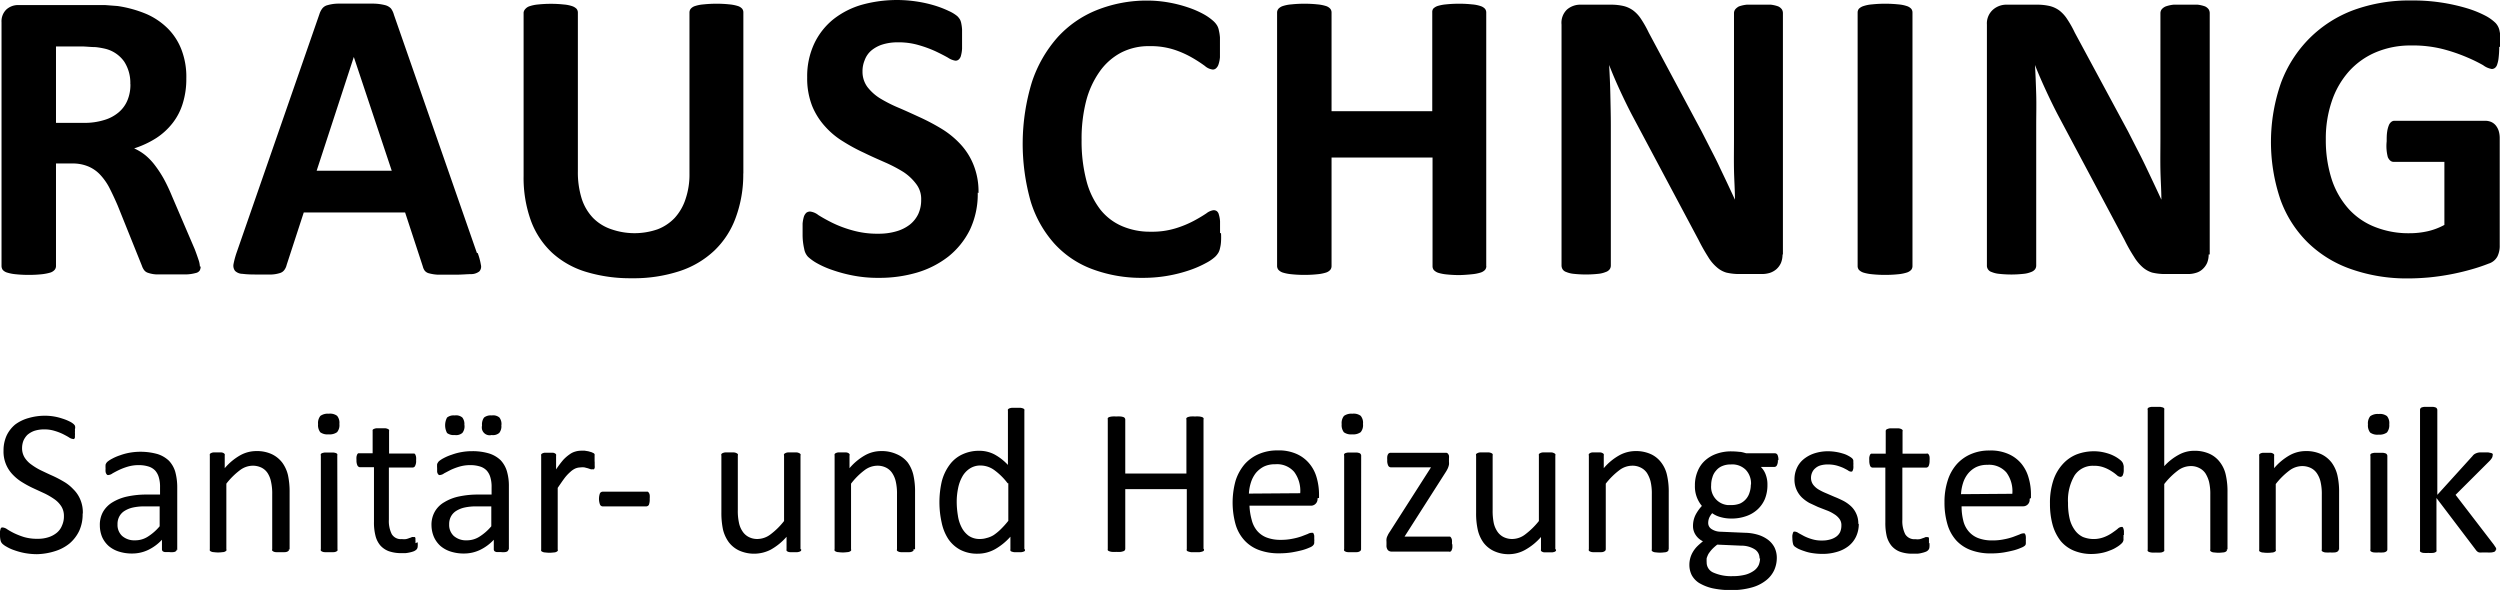
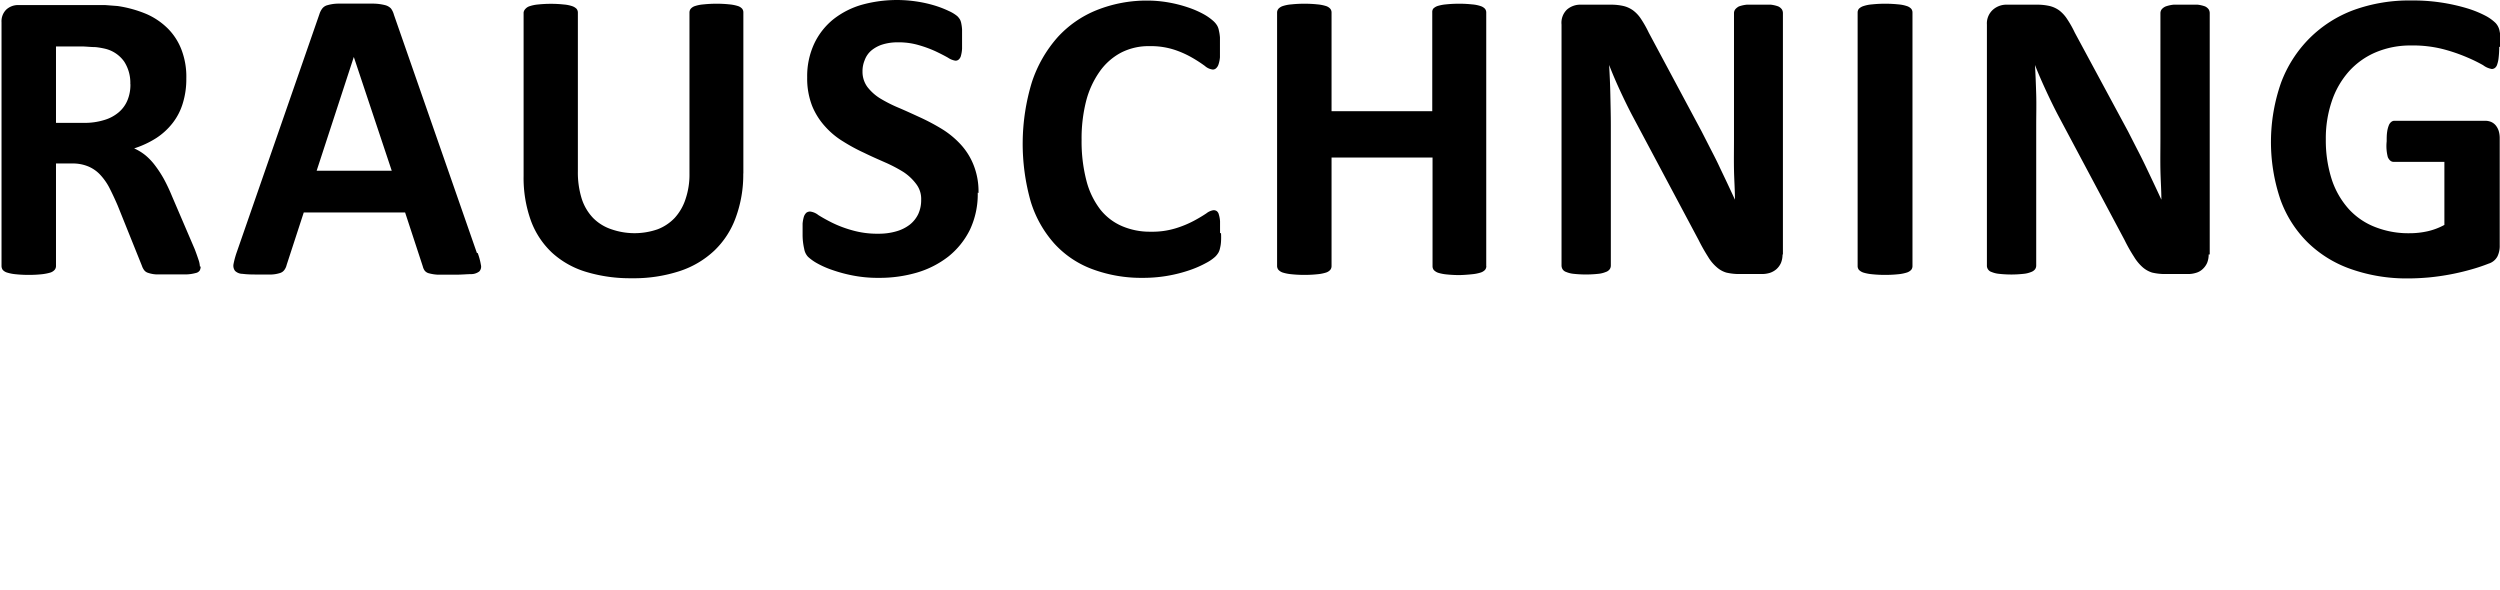
<svg xmlns="http://www.w3.org/2000/svg" viewBox="0 0 261.65 61.74">
  <g id="Ebene_2" data-name="Ebene 2">
    <g id="a728b847-1d2b-42e0-bf8b-cc42f2fa1d05">
      <path d="M21,27.9a.9.9,0,0,1-.09.4.64.64,0,0,1-.41.27,4.24,4.24,0,0,1-1,.15H16.37a3.18,3.18,0,0,1-.86-.16.81.81,0,0,1-.44-.31,1.65,1.65,0,0,1-.22-.44l-2.53-6.29c-.31-.72-.61-1.35-.89-1.9a6.21,6.21,0,0,0-1-1.39,3.61,3.61,0,0,0-1.24-.83,4.21,4.21,0,0,0-1.61-.29H5.86V27.85a.62.62,0,0,1-.14.39,1,1,0,0,1-.46.29,5,5,0,0,1-.87.17A12.75,12.75,0,0,1,3,28.77a12.75,12.75,0,0,1-1.38-.07,4.32,4.32,0,0,1-.87-.17,1,1,0,0,1-.46-.28.73.73,0,0,1-.13-.4V2.33A1.72,1.72,0,0,1,.66,1,1.81,1.81,0,0,1,1.86.53H11l1.31.1a12.49,12.49,0,0,1,3,.83A7.33,7.33,0,0,1,17.58,3,6.34,6.34,0,0,1,19,5.22a7.89,7.89,0,0,1,.5,3,8.52,8.52,0,0,1-.36,2.56,6.3,6.3,0,0,1-1.06,2.08,7,7,0,0,1-1.71,1.58,9.91,9.91,0,0,1-2.33,1.09,5.35,5.35,0,0,1,1.19.73,6.28,6.28,0,0,1,1,1.06,11.75,11.75,0,0,1,.92,1.41,18.4,18.4,0,0,1,.85,1.8l2.38,5.55c.21.55.36,1,.43,1.21a2.44,2.44,0,0,1,.11.6ZM13.64,8.79A4.11,4.11,0,0,0,13,6.45,3.41,3.41,0,0,0,11,5.1a8.35,8.35,0,0,0-1-.17c-.51,0-1-.07-1.53-.07H5.86v8H8.79a6.92,6.92,0,0,0,2.12-.3,4.13,4.13,0,0,0,1.53-.82,3.3,3.3,0,0,0,.91-1.27,4.23,4.23,0,0,0,.3-1.65ZM50,26.49a6.57,6.57,0,0,1,.33,1.23.73.73,0,0,1-.17.69,1.42,1.42,0,0,1-.85.28c-.4,0-1,.06-1.67.06H45.86a4.27,4.27,0,0,1-.94-.14.84.84,0,0,1-.46-.27,1.28,1.28,0,0,1-.21-.46L42.4,22.24H31.79L30,27.73a1.38,1.38,0,0,1-.23.51.87.87,0,0,1-.45.33,3.4,3.4,0,0,1-.89.16H26.94c-.52,0-1,0-1.56-.07a1.13,1.13,0,0,1-.78-.31.9.9,0,0,1-.16-.71,8.81,8.81,0,0,1,.33-1.22L33.43,1.48a1.94,1.94,0,0,1,.3-.59,1,1,0,0,1,.55-.35A4.25,4.25,0,0,1,35.34.38h3.78a5.33,5.33,0,0,1,1.19.16,1.29,1.29,0,0,1,.61.35,2,2,0,0,1,.31.66l8.68,24.92ZM37.06,5.87h0l-3.92,12H41l-4-12ZM77.79,18.16A13,13,0,0,1,77,22.78a9,9,0,0,1-2.24,3.45,9.65,9.65,0,0,1-3.65,2.15,15.39,15.39,0,0,1-5,.74,15.9,15.9,0,0,1-4.75-.66,9.22,9.22,0,0,1-3.57-2,8.71,8.71,0,0,1-2.22-3.35,13.21,13.21,0,0,1-.77-4.7V1.31A.68.68,0,0,1,55,.92a1,1,0,0,1,.46-.28A3.8,3.8,0,0,1,56.3.47,12.94,12.94,0,0,1,57.69.4,12.21,12.21,0,0,1,59,.47a3.62,3.62,0,0,1,.87.17,1.18,1.18,0,0,1,.47.28.62.62,0,0,1,.14.39V17.92a9.21,9.21,0,0,0,.41,2.9,5.23,5.23,0,0,0,1.19,2A4.84,4.84,0,0,0,64,24a7.37,7.37,0,0,0,4.82,0,4.87,4.87,0,0,0,1.8-1.2,5.4,5.4,0,0,0,1.14-2,7.93,7.93,0,0,0,.4-2.65V1.3a.62.62,0,0,1,.14-.39,1,1,0,0,1,.45-.28,3.8,3.8,0,0,1,.88-.17A12.75,12.75,0,0,1,75,.39a12.26,12.26,0,0,1,1.36.07,4.22,4.22,0,0,1,.86.17,1,1,0,0,1,.45.28.61.61,0,0,1,.13.39V18.16Zm24.54,2a8.72,8.72,0,0,1-.82,3.89,8.3,8.3,0,0,1-2.24,2.79A9.91,9.91,0,0,1,96,28.52a13.9,13.9,0,0,1-4,.56,13.66,13.66,0,0,1-2.71-.24,15.19,15.19,0,0,1-2.2-.59,9.51,9.51,0,0,1-1.6-.71,5,5,0,0,1-.92-.66,1.58,1.58,0,0,1-.4-.82A6.54,6.54,0,0,1,84,24.53V23.4a3.72,3.72,0,0,1,.14-.74,1,1,0,0,1,.26-.4.67.67,0,0,1,.39-.12,1.71,1.71,0,0,1,.86.37c.37.23.84.5,1.42.79a11.87,11.87,0,0,0,2.08.79,9.45,9.45,0,0,0,2.8.37,6.47,6.47,0,0,0,1.86-.25,4.14,4.14,0,0,0,1.41-.7,3.14,3.14,0,0,0,.89-1.12,3.49,3.49,0,0,0,.3-1.49,2.55,2.55,0,0,0-.52-1.64A5.27,5.27,0,0,0,94.55,18a15.07,15.07,0,0,0-1.91-1c-.7-.31-1.44-.63-2.19-1a18.68,18.68,0,0,1-2.2-1.19,8.24,8.24,0,0,1-1.9-1.58A7.27,7.27,0,0,1,85,11.09a7.91,7.91,0,0,1-.52-3,8.07,8.07,0,0,1,.75-3.55,7.25,7.25,0,0,1,2-2.53,8.68,8.68,0,0,1,3-1.52A13.78,13.78,0,0,1,95.89.15a13.27,13.27,0,0,1,1.87.41,10.63,10.63,0,0,1,1.54.59,3.85,3.85,0,0,1,.89.54,1.76,1.76,0,0,1,.29.37,1.51,1.51,0,0,1,.13.41,4.2,4.2,0,0,1,.08.62v2a3.39,3.39,0,0,1-.11.71.78.78,0,0,1-.22.41.49.49,0,0,1-.38.14,1.94,1.94,0,0,1-.76-.31c-.35-.2-.78-.42-1.28-.66a12.39,12.39,0,0,0-1.76-.65,7.44,7.44,0,0,0-2.2-.3,5.31,5.31,0,0,0-1.63.23,3.45,3.45,0,0,0-1.16.63,2.4,2.4,0,0,0-.69,1,3,3,0,0,0-.23,1.19,2.69,2.69,0,0,0,.51,1.62,5,5,0,0,0,1.37,1.22,14.93,14.93,0,0,0,2,1c.72.31,1.46.65,2.22,1a22.25,22.25,0,0,1,2.21,1.18,9.3,9.3,0,0,1,1.94,1.59,6.94,6.94,0,0,1,1.37,2.17,7.42,7.42,0,0,1,.52,2.94Zm25.46,4.22a7.22,7.22,0,0,1,0,.93,3.52,3.52,0,0,1-.1.65,1.62,1.62,0,0,1-.17.48,2.12,2.12,0,0,1-.35.44,4.41,4.41,0,0,1-.92.63,10.87,10.87,0,0,1-1.67.74,15,15,0,0,1-5,.83,14.66,14.66,0,0,1-5.2-.89,10.12,10.12,0,0,1-4-2.66,11.77,11.77,0,0,1-2.5-4.42A22.13,22.13,0,0,1,108,8.59a13.43,13.43,0,0,1,2.67-4.67,11.14,11.14,0,0,1,4.11-2.86,14.08,14.08,0,0,1,5.29-1,13,13,0,0,1,2.25.2,13.63,13.63,0,0,1,2,.51A9.84,9.84,0,0,1,126,1.5a5.48,5.48,0,0,1,1,.71,2.09,2.09,0,0,1,.4.49,1.56,1.56,0,0,1,.17.5,4.48,4.48,0,0,1,.11.72V6a3.14,3.14,0,0,1-.15.74.93.93,0,0,1-.26.41.51.51,0,0,1-.34.13,1.51,1.51,0,0,1-.83-.38,14.28,14.28,0,0,0-1.29-.84,10,10,0,0,0-1.89-.85,7.94,7.94,0,0,0-2.61-.38,6.27,6.27,0,0,0-3,.69,6.38,6.38,0,0,0-2.24,2,9.4,9.4,0,0,0-1.4,3.07,15.87,15.87,0,0,0-.47,4.06,16.28,16.28,0,0,0,.51,4.28,8.36,8.36,0,0,0,1.45,3,5.83,5.83,0,0,0,2.28,1.74,7.36,7.36,0,0,0,3,.58,8.3,8.3,0,0,0,2.62-.36,10.74,10.74,0,0,0,1.89-.78c.45-.24.89-.5,1.31-.78A1.57,1.57,0,0,1,127,22a.58.58,0,0,1,.34.09.62.62,0,0,1,.22.35,3,3,0,0,1,.13.73v1.25Zm27.77,3.47a.63.63,0,0,1-.14.4,1.08,1.08,0,0,1-.47.28,4.19,4.19,0,0,1-.87.17q-.65.07-1.29.09a13.13,13.13,0,0,1-1.4-.07,4.32,4.32,0,0,1-.87-.17,1.18,1.18,0,0,1-.45-.28.63.63,0,0,1-.14-.4V16.49H139.36V27.85a.63.63,0,0,1-.14.4,1,1,0,0,1-.45.28,4.19,4.19,0,0,1-.87.17,12.75,12.75,0,0,1-1.38.07,12.57,12.57,0,0,1-1.37-.07,4.41,4.41,0,0,1-.88-.17,1.1,1.1,0,0,1-.46-.28.64.64,0,0,1-.15-.4V1.3a.63.63,0,0,1,.15-.39,1.1,1.1,0,0,1,.46-.28,3.8,3.8,0,0,1,.88-.17,12.57,12.57,0,0,1,1.37-.07,12.75,12.75,0,0,1,1.38.07,4.19,4.19,0,0,1,.87.17,1,1,0,0,1,.45.28.62.62,0,0,1,.14.39V11.64H149.9V1.3A.62.62,0,0,1,150,.91a1.18,1.18,0,0,1,.45-.28,4.32,4.32,0,0,1,.87-.17,13.13,13.13,0,0,1,1.4-.07,12.21,12.21,0,0,1,1.35.07,3.62,3.62,0,0,1,.87.17,1.08,1.08,0,0,1,.47.28.62.62,0,0,1,.14.39V27.85Zm31-1.22a2.32,2.32,0,0,1-.17.9,1.93,1.93,0,0,1-.48.65,2,2,0,0,1-.68.38,2.86,2.86,0,0,1-.82.12H182a5.87,5.87,0,0,1-1.32-.15,2.61,2.61,0,0,1-1-.56,4.33,4.33,0,0,1-.91-1.09,19.31,19.31,0,0,1-1-1.77l-7-13.14c-.41-.79-.82-1.63-1.24-2.54s-.79-1.78-1.12-2.63h0c.06,1,.11,2.08.13,3.12s.05,2.1.05,3.2V27.79a.67.67,0,0,1-.12.39.82.82,0,0,1-.42.29,2.68,2.68,0,0,1-.79.19,12.08,12.08,0,0,1-2.55,0,2.62,2.62,0,0,1-.78-.19.71.71,0,0,1-.39-.29.77.77,0,0,1-.11-.39V2.57A1.92,1.92,0,0,1,164,1a2.13,2.13,0,0,1,1.47-.51h3.06a5.86,5.86,0,0,1,1.39.14,2.85,2.85,0,0,1,1,.46,3.47,3.47,0,0,1,.84.91,11.71,11.71,0,0,1,.8,1.42l5.53,10.33.94,1.84c.31.6.62,1.2.9,1.8s.57,1.19.84,1.77.55,1.17.81,1.74h0c0-1-.08-2.07-.1-3.17s0-2.15,0-3.16V1.37a.68.68,0,0,1,.13-.39A1.31,1.31,0,0,1,182,.67a3.66,3.66,0,0,1,.81-.18c.43,0,.85,0,1.28,0s.83,0,1.25,0a3.45,3.45,0,0,1,.77.18,1,1,0,0,1,.38.31.77.77,0,0,1,.11.39V26.63Zm13.6,1.22a.63.63,0,0,1-.14.4,1.08,1.08,0,0,1-.47.28,4.22,4.22,0,0,1-.86.17,13,13,0,0,1-1.4.07,12.75,12.75,0,0,1-1.38-.07,4.41,4.41,0,0,1-.88-.17,1.18,1.18,0,0,1-.47-.28.63.63,0,0,1-.14-.4V1.3a.62.62,0,0,1,.14-.39,1.21,1.21,0,0,1,.49-.28,3.72,3.72,0,0,1,.87-.17,12.57,12.57,0,0,1,1.37-.07,13,13,0,0,1,1.4.07,3.64,3.64,0,0,1,.86.17,1.08,1.08,0,0,1,.47.28.62.62,0,0,1,.14.39V27.85Zm31-1.22a2.32,2.32,0,0,1-.17.9,1.93,1.93,0,0,1-.48.65,1.67,1.67,0,0,1-.69.38,2.74,2.74,0,0,1-.81.12h-2.44a5.87,5.87,0,0,1-1.32-.15,2.75,2.75,0,0,1-1-.56,4.71,4.71,0,0,1-.9-1.09,17.1,17.1,0,0,1-1-1.77l-7-13.14c-.41-.79-.82-1.63-1.24-2.54s-.8-1.78-1.13-2.63h0c.06,1,.1,2.08.13,3.12s0,2.1,0,3.2V27.79a.67.67,0,0,1-.12.39.89.89,0,0,1-.42.29,2.68,2.68,0,0,1-.79.19,11.65,11.65,0,0,1-2.55,0,2.62,2.62,0,0,1-.78-.19.67.67,0,0,1-.39-.29.66.66,0,0,1-.11-.39V2.57A1.92,1.92,0,0,1,208.6,1a2.13,2.13,0,0,1,1.47-.51h3.06a5.86,5.86,0,0,1,1.39.14,2.85,2.85,0,0,1,1,.46,3.59,3.59,0,0,1,.83.91,11,11,0,0,1,.8,1.42l5.57,10.33.94,1.84q.47.9.9,1.8t.84,1.77q.42.89.81,1.74h0c0-1-.08-2.07-.1-3.17s0-2.15,0-3.16V1.37a.68.68,0,0,1,.13-.39,1.1,1.1,0,0,1,.43-.31,3.66,3.66,0,0,1,.81-.18c.43,0,.85,0,1.28,0s.83,0,1.25,0a3.45,3.45,0,0,1,.77.18,1,1,0,0,1,.38.31.77.77,0,0,1,.11.39V26.63ZM261.57,4.9A9.77,9.77,0,0,1,261.51,6a3.06,3.06,0,0,1-.15.73.73.73,0,0,1-.24.38.55.55,0,0,1-.33.11,2.07,2.07,0,0,1-.91-.4A16.52,16.52,0,0,0,258.2,6a17.68,17.68,0,0,0-2.48-.85,12.71,12.71,0,0,0-3.36-.39,9.3,9.3,0,0,0-3.68.7,7.94,7.94,0,0,0-2.83,2,9,9,0,0,0-1.8,3.12,12.09,12.09,0,0,0-.63,4,13.34,13.34,0,0,0,.64,4.26,8.7,8.7,0,0,0,1.79,3.07,7.31,7.31,0,0,0,2.78,1.87,9.47,9.47,0,0,0,3.57.63,8.55,8.55,0,0,0,1.89-.21,6.79,6.79,0,0,0,1.74-.66V16.94h-5.32c-.25,0-.45-.17-.6-.49a4.63,4.63,0,0,1-.12-1.66c0-.33,0-.67.05-1a2.91,2.91,0,0,1,.17-.66.86.86,0,0,1,.26-.37.54.54,0,0,1,.34-.12h9.49a1.67,1.67,0,0,1,.62.12,1.32,1.32,0,0,1,.48.36,1.76,1.76,0,0,1,.31.57,2.58,2.58,0,0,1,.11.78V25.68a2.51,2.51,0,0,1-.23,1.14,1.55,1.55,0,0,1-.93.77,18,18,0,0,1-1.75.59,24.75,24.75,0,0,1-4.43.85c-.75.07-1.52.11-2.29.11a17.54,17.54,0,0,1-6-1,12.2,12.2,0,0,1-4.5-2.8,12,12,0,0,1-2.83-4.48,18.79,18.79,0,0,1,.07-12.19,13,13,0,0,1,3-4.68,12.88,12.88,0,0,1,4.61-2.94,17,17,0,0,1,6-1,19.62,19.62,0,0,1,6,.86,11.11,11.11,0,0,1,1.85.77,4.5,4.5,0,0,1,1,.73,1.66,1.66,0,0,1,.42.86,7,7,0,0,1,.14,1.64Z" />
-       <path d="M8.65,53.79a4.16,4.16,0,0,1-.36,1.77,4,4,0,0,1-1,1.31,4.47,4.47,0,0,1-1.52.81A6.69,6.69,0,0,1,3.88,58a7.17,7.17,0,0,1-1.31-.12,7.05,7.05,0,0,1-1.09-.3,4,4,0,0,1-.79-.36,2,2,0,0,1-.45-.32.72.72,0,0,1-.18-.33A2.33,2.33,0,0,1,0,56v-.4l.06-.25a.3.3,0,0,1,.11-.14.43.43,0,0,1,.16,0,1,1,0,0,1,.43.19,7.14,7.14,0,0,0,.71.4,7.88,7.88,0,0,0,1.05.41,4.86,4.86,0,0,0,1.42.18,3.53,3.53,0,0,0,1.12-.16,2.6,2.6,0,0,0,.87-.46A1.84,1.84,0,0,0,6.49,55a2.29,2.29,0,0,0,.2-1,1.86,1.86,0,0,0-.27-1,2.7,2.7,0,0,0-.72-.75,7.72,7.72,0,0,0-1-.59l-1.17-.54a10.78,10.78,0,0,1-1.16-.62,4.77,4.77,0,0,1-1-.79,3.44,3.44,0,0,1-1-2.54,3.76,3.76,0,0,1,.32-1.58,3.4,3.4,0,0,1,.9-1.16A4.21,4.21,0,0,1,3,43.75a6.12,6.12,0,0,1,1.7-.24,5.71,5.71,0,0,1,1.83.3,4.89,4.89,0,0,1,.75.3,1.88,1.88,0,0,1,.42.27.75.75,0,0,1,.14.17.61.61,0,0,1,0,.38,1.82,1.82,0,0,1,0,.33,2,2,0,0,1,0,.35,1.21,1.21,0,0,1,0,.18.24.24,0,0,1-.09.15.15.15,0,0,1-.13,0,.84.84,0,0,1-.38-.15c-.17-.11-.38-.22-.63-.35a5.52,5.52,0,0,0-.88-.34,3.59,3.59,0,0,0-1.13-.16,3.37,3.37,0,0,0-1,.15,2.32,2.32,0,0,0-.73.42,2,2,0,0,0-.42.62,2.18,2.18,0,0,0-.14.76,1.86,1.86,0,0,0,.27,1,2.61,2.61,0,0,0,.73.75,6.31,6.31,0,0,0,1,.6c.38.18.77.37,1.18.55a11.77,11.77,0,0,1,1.17.61,4.25,4.25,0,0,1,1,.79,3.24,3.24,0,0,1,.73,1.06,3.44,3.44,0,0,1,.28,1.45Zm9.85,3.7a.25.25,0,0,1-.09.2.5.5,0,0,1-.24.09,1.7,1.7,0,0,1-.45,0h-.45a.5.5,0,0,1-.24-.09.28.28,0,0,1-.08-.2v-1a4.8,4.8,0,0,1-1.43,1.06,3.85,3.85,0,0,1-1.67.38,4.43,4.43,0,0,1-1.4-.2,3.09,3.09,0,0,1-1.07-.58,2.79,2.79,0,0,1-.69-.94A3.21,3.21,0,0,1,10.45,55a2.78,2.78,0,0,1,.34-1.44,2.82,2.82,0,0,1,1-1,5,5,0,0,1,1.55-.6,9.53,9.53,0,0,1,2.06-.2h1.35v-.77a3.38,3.38,0,0,0-.12-1,1.83,1.83,0,0,0-.38-.73,1.61,1.61,0,0,0-.69-.43,3.37,3.37,0,0,0-1-.15,4,4,0,0,0-1.19.16,6.43,6.43,0,0,0-.92.35c-.27.13-.49.25-.67.35a.81.81,0,0,1-.39.17.27.27,0,0,1-.15,0,.37.37,0,0,1-.12-.13.57.57,0,0,1-.07-.22,1.5,1.5,0,0,1,0-.3,3.09,3.09,0,0,1,0-.43.73.73,0,0,1,.19-.3,2.78,2.78,0,0,1,.51-.33,4.93,4.93,0,0,1,.82-.35,5.92,5.92,0,0,1,1-.27,6.65,6.65,0,0,1,2.91.14,3.09,3.09,0,0,1,1.2.7,2.88,2.88,0,0,1,.66,1.15,6.16,6.16,0,0,1,.21,1.6v6.62ZM16.71,53H15.18a5.5,5.5,0,0,0-1.28.12,2.79,2.79,0,0,0-.91.38,1.56,1.56,0,0,0-.52.59,1.68,1.68,0,0,0-.17.79,1.57,1.57,0,0,0,.48,1.21,1.93,1.93,0,0,0,1.36.46,2.43,2.43,0,0,0,1.31-.37,5.31,5.31,0,0,0,1.26-1.1Zm13.51,4.48a.2.2,0,0,1,0,.15.71.71,0,0,1-.14.1.72.72,0,0,1-.29.06h-.88a.67.67,0,0,1-.28-.06.71.71,0,0,1-.14-.1.2.2,0,0,1,0-.15V51.74a5.57,5.57,0,0,0-.13-1.35A2.61,2.61,0,0,0,28,49.5a1.65,1.65,0,0,0-.64-.56,2.09,2.09,0,0,0-.92-.2,2.26,2.26,0,0,0-1.34.48,7.48,7.48,0,0,0-1.41,1.4v6.86a.2.2,0,0,1,0,.15.71.71,0,0,1-.14.1.67.67,0,0,1-.28.06,3.24,3.24,0,0,1-.88,0,.67.67,0,0,1-.28-.06.4.4,0,0,1-.15-.1.38.38,0,0,1,0-.15v-9.8a.38.38,0,0,1,0-.15.28.28,0,0,1,.13-.11.72.72,0,0,1,.25-.07h.81a.55.55,0,0,1,.25.07.43.43,0,0,1,.12.11.38.38,0,0,1,0,.15V49a6,6,0,0,1,1.64-1.36,3.45,3.45,0,0,1,1.66-.43,3.68,3.68,0,0,1,1.64.33,3,3,0,0,1,1.09.89,3.65,3.65,0,0,1,.59,1.3,8.29,8.29,0,0,1,.17,1.79v6Zm5.1,0a.27.27,0,0,1,0,.15.45.45,0,0,1-.14.1.66.66,0,0,1-.27.06H34a.67.67,0,0,1-.28-.06.33.33,0,0,1-.14-.1.2.2,0,0,1,0-.15v-9.8a.19.19,0,0,1,0-.15.26.26,0,0,1,.14-.11,1.4,1.4,0,0,1,.28-.06h.89a1.31,1.31,0,0,1,.27.06.26.26,0,0,1,.14.11.27.27,0,0,1,0,.15Zm.2-13.11a1.15,1.15,0,0,1-.24.86,1.33,1.33,0,0,1-.89.23,1.27,1.27,0,0,1-.87-.22,1.22,1.22,0,0,1-.23-.85,1.19,1.19,0,0,1,.24-.86,1.32,1.32,0,0,1,.88-.23,1.22,1.22,0,0,1,.87.22A1.14,1.14,0,0,1,35.52,44.37Zm8.19,12.38a2.09,2.09,0,0,1,0,.5.46.46,0,0,1-.13.27.9.9,0,0,1-.26.17,2.64,2.64,0,0,1-.4.12,3.55,3.55,0,0,1-.47.08H42a3.84,3.84,0,0,1-1.3-.2,2.22,2.22,0,0,1-.9-.61,2.48,2.48,0,0,1-.5-1,5.57,5.57,0,0,1-.16-1.47V48.9H37.67a.33.33,0,0,1-.26-.18,1.23,1.23,0,0,1-.1-.57,1.93,1.93,0,0,1,0-.34,1.09,1.09,0,0,1,.07-.24.35.35,0,0,1,.11-.13H39V45.12A.38.38,0,0,1,39,45a.26.26,0,0,1,.14-.11.89.89,0,0,1,.28-.07h.89a.83.83,0,0,1,.27.07.26.26,0,0,1,.14.11.38.38,0,0,1,0,.15v2.32h2.65a.28.28,0,0,1,.11.13,1.09,1.09,0,0,1,.07.24,1.93,1.93,0,0,1,0,.34,1.11,1.11,0,0,1-.1.57.28.28,0,0,1-.25.18h-2.5v5.45a3.07,3.07,0,0,0,.3,1.52,1.1,1.1,0,0,0,1.06.52,1.62,1.62,0,0,0,.44,0,2,2,0,0,0,.35-.11,1.17,1.17,0,0,0,.26-.1.59.59,0,0,1,.19,0,.21.21,0,0,1,.11,0,.23.23,0,0,1,.07.1v.21a1.82,1.82,0,0,1,0,.33Zm9.5.74a.25.25,0,0,1-.09.2.5.5,0,0,1-.24.09,1.7,1.7,0,0,1-.45,0H52a.5.5,0,0,1-.24-.09.28.28,0,0,1-.08-.2v-1a4.8,4.8,0,0,1-1.43,1.06,3.85,3.85,0,0,1-1.67.38,4.43,4.43,0,0,1-1.4-.2,3.09,3.09,0,0,1-1.07-.58,2.79,2.79,0,0,1-.69-.94A3.21,3.21,0,0,1,45.16,55a2.78,2.78,0,0,1,.34-1.44,2.67,2.67,0,0,1,1-1,4.84,4.84,0,0,1,1.54-.6,9.53,9.53,0,0,1,2.06-.2h1.35v-.77a3.38,3.38,0,0,0-.12-1,1.83,1.83,0,0,0-.38-.73,1.61,1.61,0,0,0-.69-.43,3.37,3.37,0,0,0-1-.15,4,4,0,0,0-1.19.16,6.43,6.43,0,0,0-.92.35l-.67.35a.81.81,0,0,1-.39.17.27.27,0,0,1-.15,0,.37.37,0,0,1-.12-.13.57.57,0,0,1-.07-.22V49a3.09,3.09,0,0,1,0-.43,1,1,0,0,1,.19-.3,2.78,2.78,0,0,1,.51-.33,5,5,0,0,1,.83-.35,5.92,5.92,0,0,1,1-.27,6.06,6.06,0,0,1,1.12-.1,6,6,0,0,1,1.79.24,3.09,3.09,0,0,1,1.2.7,2.88,2.88,0,0,1,.66,1.15,5.41,5.41,0,0,1,.21,1.6v6.62ZM51.42,53H49.89a5.5,5.5,0,0,0-1.28.12,2.79,2.79,0,0,0-.91.38,1.56,1.56,0,0,0-.52.59,1.68,1.68,0,0,0-.17.79,1.57,1.57,0,0,0,.48,1.21,1.94,1.94,0,0,0,1.36.46,2.43,2.43,0,0,0,1.31-.37,5.31,5.31,0,0,0,1.26-1.1Zm-2.81-8.51a1.1,1.1,0,0,1-.22.82,1,1,0,0,1-.8.22,1.14,1.14,0,0,1-.8-.21,1.72,1.72,0,0,1,0-1.62,1.1,1.1,0,0,1,.8-.22,1,1,0,0,1,.8.22,1.12,1.12,0,0,1,.21.79Zm3.86,0a1.1,1.1,0,0,1-.22.82,1,1,0,0,1-.8.22.82.82,0,0,1-1-.59.94.94,0,0,1,0-.41,1.22,1.22,0,0,1,.21-.83,1.12,1.12,0,0,1,.81-.22,1,1,0,0,1,.8.22,1.12,1.12,0,0,1,.21.79Zm9.77,3.82v.4a1.13,1.13,0,0,1,0,.26.39.39,0,0,1-.08.14.19.19,0,0,1-.13,0,.54.54,0,0,1-.21,0l-.29-.1-.35-.09a1.48,1.48,0,0,0-.42,0,1.45,1.45,0,0,0-.54.11,2,2,0,0,0-.54.37,4.23,4.23,0,0,0-.61.66c-.21.28-.44.62-.7,1v6.45a.2.2,0,0,1,0,.15.71.71,0,0,1-.14.1.67.67,0,0,1-.28.06,3.24,3.24,0,0,1-.88,0,.67.67,0,0,1-.28-.06.4.4,0,0,1-.15-.1.38.38,0,0,1,0-.15v-9.8a.38.38,0,0,1,0-.15.28.28,0,0,1,.13-.11.72.72,0,0,1,.25-.07h.81a.55.55,0,0,1,.25.07.32.32,0,0,1,.12.11.38.38,0,0,1,0,.15v1.42a10.43,10.43,0,0,1,.75-1,4.1,4.1,0,0,1,.67-.58,1.83,1.83,0,0,1,.63-.3,2.15,2.15,0,0,1,.62-.08h.33l.37.06.35.1.23.11a.28.28,0,0,1,.08.11.24.24,0,0,1,0,.12v.64ZM68,52.25a1.49,1.49,0,0,1-.09.59.34.34,0,0,1-.29.16H63.11a.32.32,0,0,1-.32-.21,1.73,1.73,0,0,1,0-1.16.34.34,0,0,1,.3-.17H67.8a.52.52,0,0,1,.12.13.63.63,0,0,1,.08.23,2,2,0,0,1,0,.35Zm15.84,5.23a.19.19,0,0,1,0,.15.28.28,0,0,1-.14.1,1,1,0,0,1-.25.06H82.7a.58.58,0,0,1-.26-.06.29.29,0,0,1-.12-.1.38.38,0,0,1,0-.15v-1.3a6.19,6.19,0,0,1-1.66,1.35,3.82,3.82,0,0,1-3.3.09,2.91,2.91,0,0,1-1.09-.88,3.72,3.72,0,0,1-.6-1.31,8.48,8.48,0,0,1-.17-1.81V47.68a.19.19,0,0,1,0-.15.26.26,0,0,1,.14-.11.73.73,0,0,1,.29-.07h.86a.68.68,0,0,1,.28.07.33.33,0,0,1,.15.11.2.2,0,0,1,0,.15v5.7a5.82,5.82,0,0,0,.13,1.38,2.48,2.48,0,0,0,.38.88,1.7,1.7,0,0,0,.65.57,1.92,1.92,0,0,0,.91.2,2.29,2.29,0,0,0,1.35-.48,7.53,7.53,0,0,0,1.42-1.4V47.68a.19.19,0,0,1,0-.15.33.33,0,0,1,.15-.11.64.64,0,0,1,.27-.07h.88a.6.6,0,0,1,.27.07.33.33,0,0,1,.15.11.19.19,0,0,1,0,.15v9.8Zm11.76,0a.2.2,0,0,1,0,.15.45.45,0,0,1-.14.1.66.66,0,0,1-.27.06h-.89a.66.66,0,0,1-.27-.06.4.4,0,0,1-.15-.1.2.2,0,0,1,0-.15V51.74a5.57,5.57,0,0,0-.13-1.35,2.61,2.61,0,0,0-.38-.89,1.65,1.65,0,0,0-.64-.56,2,2,0,0,0-.92-.2,2.26,2.26,0,0,0-1.34.48,7.14,7.14,0,0,0-1.4,1.4v6.86a.2.2,0,0,1,0,.15.45.45,0,0,1-.14.1.67.67,0,0,1-.28.06,3.24,3.24,0,0,1-.88,0,.67.67,0,0,1-.28-.06.33.33,0,0,1-.14-.1.2.2,0,0,1,0-.15v-9.8a.38.38,0,0,1,0-.15.28.28,0,0,1,.13-.11.72.72,0,0,1,.25-.07h.81a.55.55,0,0,1,.25.07.32.32,0,0,1,.12.11.2.2,0,0,1,0,.15V49a6,6,0,0,1,1.64-1.36,3.45,3.45,0,0,1,1.66-.43,3.75,3.75,0,0,1,1.65.33A2.92,2.92,0,0,1,95,48.4a3.65,3.65,0,0,1,.59,1.3,7.72,7.72,0,0,1,.18,1.79v6Zm11.67,0a.38.38,0,0,1,0,.15.19.19,0,0,1-.13.1,1,1,0,0,1-.25.06h-.75a1,1,0,0,1-.25-.06.21.21,0,0,1-.14-.1.38.38,0,0,1,0-.15V56.17a6.38,6.38,0,0,1-1.61,1.31,3.71,3.71,0,0,1-1.82.47,3.8,3.8,0,0,1-1.84-.42,3.54,3.54,0,0,1-1.24-1.13,5,5,0,0,1-.68-1.68,9.8,9.8,0,0,1,0-4.31,5,5,0,0,1,.81-1.74,3.44,3.44,0,0,1,1.32-1.1,4.09,4.09,0,0,1,1.82-.39,3.4,3.4,0,0,1,1.57.38,5.59,5.59,0,0,1,1.41,1.1V43a.38.38,0,0,1,0-.15.45.45,0,0,1,.15-.11,1.31,1.31,0,0,1,.27-.06h.88a1.31,1.31,0,0,1,.27.06.33.33,0,0,1,.15.11.38.38,0,0,1,0,.15v14.5Zm-1.81-6.9a6.64,6.64,0,0,0-1.41-1.39,2.46,2.46,0,0,0-1.41-.47,2,2,0,0,0-1.16.33,2.39,2.39,0,0,0-.78.86,4.07,4.07,0,0,0-.43,1.21,7,7,0,0,0-.14,1.37,8.78,8.78,0,0,0,.12,1.45,3.88,3.88,0,0,0,.39,1.25,2.48,2.48,0,0,0,.75.89,2,2,0,0,0,1.17.33,2.3,2.3,0,0,0,.69-.1A2.49,2.49,0,0,0,104,56a5.3,5.3,0,0,0,.73-.6,9.59,9.59,0,0,0,.8-.89V50.58ZM126,57.47a.2.2,0,0,1,0,.15.31.31,0,0,1-.15.1,1.63,1.63,0,0,1-.3.07h-.9a1.43,1.43,0,0,1-.28-.07.27.27,0,0,1-.16-.1.19.19,0,0,1,0-.15V51.19h-6.44v6.25a.27.27,0,0,1-.05.15.25.25,0,0,1-.15.1,1.28,1.28,0,0,1-.28.07,3.53,3.53,0,0,1-.46,0,3.23,3.23,0,0,1-.44,0,1.09,1.09,0,0,1-.3-.07.31.31,0,0,1-.15-.1.38.38,0,0,1,0-.15V43.91a.38.38,0,0,1,0-.15.33.33,0,0,1,.15-.11,1.59,1.59,0,0,1,.3-.06,3.23,3.23,0,0,1,.44,0,3.53,3.53,0,0,1,.46,0,1.27,1.27,0,0,1,.28.06.28.28,0,0,1,.15.11.27.27,0,0,1,.05.15v5.65h6.4V43.91a.2.2,0,0,1,0-.15.36.36,0,0,1,.16-.11,1.4,1.4,0,0,1,.28-.06,3.53,3.53,0,0,1,.46,0,3.23,3.23,0,0,1,.44,0,1.59,1.59,0,0,1,.3.06.33.33,0,0,1,.15.11.19.19,0,0,1,0,.15V57.44Zm11.89-5.32a.69.69,0,0,1-.59.77h-6.53A6.62,6.62,0,0,0,131,54.4a2.84,2.84,0,0,0,.55,1.13,2.47,2.47,0,0,0,1,.72,4,4,0,0,0,1.49.25,5.82,5.82,0,0,0,1.25-.12,6.21,6.21,0,0,0,.94-.25l.65-.25a.89.89,0,0,1,.39-.12h.14a.2.2,0,0,1,.08.12.66.66,0,0,1,.06.2v.34a1,1,0,0,1,0,.24v.18a.88.88,0,0,1-.05.15l-.1.12a1.1,1.1,0,0,1-.35.2,5.29,5.29,0,0,1-.76.27c-.31.08-.67.16-1.08.23a8.17,8.17,0,0,1-1.31.1,5.89,5.89,0,0,1-2.12-.34,3.88,3.88,0,0,1-1.52-1,4.2,4.2,0,0,1-.94-1.67,8.55,8.55,0,0,1,0-4.6,5,5,0,0,1,.94-1.71,4.17,4.17,0,0,1,1.49-1.07,4.84,4.84,0,0,1,1.95-.38,4.57,4.57,0,0,1,2,.37,3.65,3.65,0,0,1,1.33,1,3.92,3.92,0,0,1,.77,1.47,6.46,6.46,0,0,1,.25,1.8v.33Zm-1.81-.53a3.3,3.3,0,0,0-.63-2.23,2.37,2.37,0,0,0-2-.8,2.64,2.64,0,0,0-1.17.24,2.73,2.73,0,0,0-.84.67,3.18,3.18,0,0,0-.52,1,4.64,4.64,0,0,0-.21,1.16Zm6.37,5.86a.27.27,0,0,1-.05.15.45.45,0,0,1-.14.1.66.66,0,0,1-.27.06h-.89a.67.67,0,0,1-.28-.06.33.33,0,0,1-.14-.1.19.19,0,0,1,0-.15v-9.8a.19.19,0,0,1,0-.15.26.26,0,0,1,.14-.11,1.4,1.4,0,0,1,.28-.06H142a1.31,1.31,0,0,1,.27.06.26.26,0,0,1,.14.11.27.27,0,0,1,.05.15Zm.2-13.11a1.15,1.15,0,0,1-.24.86,1.33,1.33,0,0,1-.89.23,1.27,1.27,0,0,1-.87-.22,1.22,1.22,0,0,1-.23-.85,1.19,1.19,0,0,1,.24-.86,1.32,1.32,0,0,1,.88-.23,1.22,1.22,0,0,1,.87.22,1.14,1.14,0,0,1,.24.85ZM152,57a2.16,2.16,0,0,1,0,.36,1.13,1.13,0,0,1-.08.24.25.25,0,0,1-.12.13.22.22,0,0,1-.16,0h-6a.54.54,0,0,1-.38-.15.74.74,0,0,1-.15-.52v-.37a1.22,1.22,0,0,1,0-.27,1.05,1.05,0,0,1,.06-.24l.12-.26c.06-.1.12-.2.19-.3l4.29-6.71h-4.2a.31.31,0,0,1-.28-.18,1.19,1.19,0,0,1-.1-.59,1.93,1.93,0,0,1,0-.34.67.67,0,0,1,.07-.24.3.3,0,0,1,.29-.17h5.84a.34.34,0,0,1,.16.1.75.75,0,0,1,.1.2,1.5,1.5,0,0,1,0,.3v.35a1.41,1.41,0,0,1,0,.29,1.82,1.82,0,0,1-.07.25,1.59,1.59,0,0,1-.12.27,3.37,3.37,0,0,1-.19.32L147,56.16h4.76a.37.37,0,0,1,.12.13.63.63,0,0,1,.08.23,2,2,0,0,1,0,.35Zm10.84.5a.19.19,0,0,1,0,.15.32.32,0,0,1-.13.1,1.1,1.1,0,0,1-.26.06h-.79a.54.54,0,0,1-.25-.06.41.41,0,0,1-.13-.1.38.38,0,0,1,0-.15v-1.3a6.19,6.19,0,0,1-1.66,1.35A3.52,3.52,0,0,1,158,58a3.61,3.61,0,0,1-1.65-.33,2.91,2.91,0,0,1-1.09-.88,3.7,3.7,0,0,1-.59-1.31,7.83,7.83,0,0,1-.18-1.81V47.68a.19.19,0,0,1,0-.15.33.33,0,0,1,.15-.11.68.68,0,0,1,.28-.07h.88a.68.68,0,0,1,.28.07.26.26,0,0,1,.14.11.27.27,0,0,1,0,.15v5.7a6.38,6.38,0,0,0,.12,1.38,2.64,2.64,0,0,0,.38.88,1.7,1.7,0,0,0,.65.57,2,2,0,0,0,.92.2,2.24,2.24,0,0,0,1.34-.48,7.89,7.89,0,0,0,1.43-1.4V47.68a.38.38,0,0,1,0-.15.33.33,0,0,1,.15-.11.68.68,0,0,1,.28-.07h.87a.6.6,0,0,1,.27.07.33.33,0,0,1,.15.11.19.19,0,0,1,0,.15v9.8Zm11.76,0a.19.19,0,0,1,0,.15.71.71,0,0,1-.14.1.67.67,0,0,1-.28.06,3.24,3.24,0,0,1-.88,0,.67.67,0,0,1-.28-.06.45.45,0,0,1-.14-.1.2.2,0,0,1,0-.15V51.74a5.57,5.57,0,0,0-.13-1.35,3.19,3.19,0,0,0-.38-.89,1.68,1.68,0,0,0-.65-.56,1.89,1.89,0,0,0-.91-.2,2.24,2.24,0,0,0-1.34.48,7.48,7.48,0,0,0-1.41,1.4v6.86a.27.27,0,0,1-.05.15.45.45,0,0,1-.14.1.63.63,0,0,1-.27.06h-.89a.66.66,0,0,1-.27-.06.31.31,0,0,1-.15-.1.19.19,0,0,1,0-.15v-9.8a.19.19,0,0,1,0-.15.28.28,0,0,1,.13-.11.55.55,0,0,1,.25-.07h.8a.55.55,0,0,1,.25.07.35.35,0,0,1,.13.11.38.38,0,0,1,0,.15V49a5.86,5.86,0,0,1,1.65-1.36,3.53,3.53,0,0,1,1.65-.43,3.75,3.75,0,0,1,1.65.33,2.83,2.83,0,0,1,1.08.89,3.34,3.34,0,0,1,.59,1.3,7.72,7.72,0,0,1,.18,1.79v6Zm11.47-9.35a1,1,0,0,1-.1.55.3.3,0,0,1-.27.17h-1.41a2.14,2.14,0,0,1,.53.86,2.83,2.83,0,0,1,.16,1,3.87,3.87,0,0,1-.27,1.5,3.16,3.16,0,0,1-.78,1.1,3.34,3.34,0,0,1-1.21.7,4.51,4.51,0,0,1-1.54.24,4,4,0,0,1-1.14-.16,2.6,2.6,0,0,1-.84-.4,2,2,0,0,0-.3.45,1.43,1.43,0,0,0-.12.58.74.74,0,0,0,.35.63,1.75,1.75,0,0,0,.94.28l2.56.11a5,5,0,0,1,1.33.2,3.41,3.41,0,0,1,1.05.51,2.38,2.38,0,0,1,.7.81,2.46,2.46,0,0,1,.25,1.13,3.14,3.14,0,0,1-.28,1.28,2.92,2.92,0,0,1-.87,1.07,4.15,4.15,0,0,1-1.49.73,7.64,7.64,0,0,1-2.13.27,9,9,0,0,1-2-.2,4.92,4.92,0,0,1-1.37-.55,2.27,2.27,0,0,1-.77-.83,2.42,2.42,0,0,1-.24-1.06,2.64,2.64,0,0,1,.36-1.34,3.06,3.06,0,0,1,.44-.58c.18-.18.39-.36.62-.55a1.86,1.86,0,0,1-.78-.69,1.65,1.65,0,0,1-.26-.89,2.59,2.59,0,0,1,.27-1.19,4.36,4.36,0,0,1,.66-.93,3.16,3.16,0,0,1-.73-2.14,3.71,3.71,0,0,1,.29-1.5,3,3,0,0,1,.78-1.12,3.54,3.54,0,0,1,1.2-.7,4.52,4.52,0,0,1,1.54-.25,7.55,7.55,0,0,1,.83.05c.25,0,.49.09.73.15h3a.31.31,0,0,1,.28.18,1.3,1.3,0,0,1,.09.55Zm-2.81,2.57a2.07,2.07,0,0,0-.55-1.55,2,2,0,0,0-1.56-.56,2.2,2.2,0,0,0-.91.17,1.59,1.59,0,0,0-.64.48,1.71,1.71,0,0,0-.38.7,2.62,2.62,0,0,0-.13.83,1.91,1.91,0,0,0,1.73,2.07h.36a2.46,2.46,0,0,0,.93-.16,1.83,1.83,0,0,0,1-1.16,2.51,2.51,0,0,0,.13-.82Zm.89,7.76a1.08,1.08,0,0,0-.52-1,2.61,2.61,0,0,0-1.39-.37L179.73,57a4.53,4.53,0,0,0-.57.51,4.17,4.17,0,0,0-.36.47,3.38,3.38,0,0,0-.18.44,3.23,3.23,0,0,0,0,.44,1.14,1.14,0,0,0,.71,1.07,4.57,4.57,0,0,0,2,.37,5.29,5.29,0,0,0,1.37-.16,2.86,2.86,0,0,0,.88-.42,1.56,1.56,0,0,0,.49-.59,2,2,0,0,0,.14-.71Zm10.39-3.67a3.1,3.1,0,0,1-.28,1.34,2.75,2.75,0,0,1-.79,1,3.5,3.5,0,0,1-1.22.61,5.15,5.15,0,0,1-1.56.21,6.74,6.74,0,0,1-1-.08,4.22,4.22,0,0,1-.85-.21,5,5,0,0,1-.64-.25,3,3,0,0,1-.38-.24.53.53,0,0,1-.17-.31,2.48,2.48,0,0,1-.06-.54,1.93,1.93,0,0,1,0-.34l.06-.23a.3.3,0,0,1,.09-.13h.13a.77.77,0,0,1,.36.15l.57.31a4.71,4.71,0,0,0,.81.32,3.32,3.32,0,0,0,1.08.15,2.84,2.84,0,0,0,.82-.1,2,2,0,0,0,.65-.29,1.3,1.3,0,0,0,.42-.48,1.73,1.73,0,0,0,.14-.71,1.07,1.07,0,0,0-.21-.69,1.92,1.92,0,0,0-.56-.5,3.79,3.79,0,0,0-.78-.39l-.9-.35-.9-.42a3.9,3.9,0,0,1-.78-.57,2.6,2.6,0,0,1-.78-1.93,2.83,2.83,0,0,1,.23-1.11,2.54,2.54,0,0,1,.67-.92,3.47,3.47,0,0,1,1.12-.64,4.59,4.59,0,0,1,1.56-.24,5.34,5.34,0,0,1,1.49.24,2.55,2.55,0,0,1,.54.22,2.39,2.39,0,0,1,.34.21.54.54,0,0,1,.15.15.39.39,0,0,1,.06.15v.2a1.41,1.41,0,0,1,0,.29,1.71,1.71,0,0,1,0,.32.79.79,0,0,1-.06.22.24.24,0,0,1-.09.13h-.12a.58.58,0,0,1-.28-.12c-.12-.08-.29-.16-.48-.26a5.13,5.13,0,0,0-.69-.25,3.5,3.5,0,0,0-.91-.12,2.77,2.77,0,0,0-.81.1A1.4,1.4,0,0,0,190,49a1.17,1.17,0,0,0-.34.45,1.38,1.38,0,0,0-.12.56,1.22,1.22,0,0,0,.22.71,2,2,0,0,0,.57.51,5.79,5.79,0,0,0,.79.39L192,52c.31.12.61.26.91.41a3.71,3.71,0,0,1,.8.56,2.39,2.39,0,0,1,.56.78,2.42,2.42,0,0,1,.22,1.09Zm7.39,2a2.09,2.09,0,0,1,0,.5.46.46,0,0,1-.13.27.65.65,0,0,1-.26.17,2.64,2.64,0,0,1-.4.12,2.43,2.43,0,0,1-.47.08h-.5a3.84,3.84,0,0,1-1.3-.2,2.19,2.19,0,0,1-.89-.61,2.64,2.64,0,0,1-.51-1,6.07,6.07,0,0,1-.15-1.47V48.94H196a.29.29,0,0,1-.27-.18,1.39,1.39,0,0,1-.09-.57,1.93,1.93,0,0,1,0-.34,2.17,2.17,0,0,1,.07-.24.37.37,0,0,1,.12-.13h1.53V45.16a.23.23,0,0,1,.18-.26.89.89,0,0,1,.28-.07h.88a.89.89,0,0,1,.28.07.38.38,0,0,1,.14.11.19.19,0,0,1,0,.15v2.32h2.5a.2.2,0,0,1,.15,0,.28.28,0,0,1,.11.13.51.51,0,0,1,.07.24,1.93,1.93,0,0,1,0,.34,1.39,1.39,0,0,1-.09.57.31.31,0,0,1-.26.18h-2.5v5.45a3.07,3.07,0,0,0,.3,1.52,1.12,1.12,0,0,0,1.07.52,1.62,1.62,0,0,0,.44,0,1.93,1.93,0,0,0,.34-.11,1.17,1.17,0,0,0,.26-.1.46.46,0,0,1,.2,0,.17.17,0,0,1,.1,0,.14.14,0,0,1,.07.1.74.74,0,0,1,0,.21,1.82,1.82,0,0,1,0,.33Zm10.49-4.6a.68.68,0,0,1-.7.78H205.3a6,6,0,0,0,.17,1.47,2.65,2.65,0,0,0,.55,1.13,2.47,2.47,0,0,0,1,.72,4,4,0,0,0,1.5.25,5.73,5.73,0,0,0,1.24-.12,6.21,6.21,0,0,0,.94-.25l.66-.25a1.05,1.05,0,0,1,.38-.12h.14a.27.27,0,0,1,.09.12.65.65,0,0,1,.05.2,1.93,1.93,0,0,1,0,.34,1,1,0,0,1,0,.24.54.54,0,0,1,0,.18A.39.39,0,0,1,212,57a.34.34,0,0,1-.09.12,1.27,1.27,0,0,1-.36.2,5.29,5.29,0,0,1-.76.27c-.31.08-.67.16-1.08.23a8.17,8.17,0,0,1-1.31.1,5.84,5.84,0,0,1-2.11-.34,3.92,3.92,0,0,1-1.53-1,4.3,4.3,0,0,1-.93-1.67,8,8,0,0,1-.32-2.33,7.3,7.3,0,0,1,.33-2.27,4.7,4.7,0,0,1,.94-1.71,4.17,4.17,0,0,1,1.49-1.07,4.76,4.76,0,0,1,1.94-.38,4.57,4.57,0,0,1,2,.37,3.69,3.69,0,0,1,1.34,1,4,4,0,0,1,.76,1.47,6.07,6.07,0,0,1,.25,1.8v.33Zm-1.81-.53a3.29,3.29,0,0,0-.62-2.23,2.4,2.4,0,0,0-2-.8,2.64,2.64,0,0,0-1.17.24,2.59,2.59,0,0,0-.84.67,3,3,0,0,0-.53,1,4.64,4.64,0,0,0-.21,1.16ZM222.24,56a1.71,1.71,0,0,1,0,.32.89.89,0,0,1,0,.23l-.06.16a.91.91,0,0,1-.18.21,2.61,2.61,0,0,1-.46.34,3.38,3.38,0,0,1-.74.36,4.45,4.45,0,0,1-.88.26,5.56,5.56,0,0,1-1,.1,4.78,4.78,0,0,1-1.87-.35,3.58,3.58,0,0,1-1.37-1,4.86,4.86,0,0,1-.84-1.65,8.13,8.13,0,0,1-.29-2.25,7.45,7.45,0,0,1,.36-2.48,4.72,4.72,0,0,1,1-1.7,3.93,3.93,0,0,1,1.45-1,5.06,5.06,0,0,1,1.8-.32,4.6,4.6,0,0,1,.91.09,5.39,5.39,0,0,1,.81.23,4.07,4.07,0,0,1,.66.33,3.25,3.25,0,0,1,.42.31.91.91,0,0,1,.18.21.64.64,0,0,1,.08.19,1,1,0,0,1,.05.23v.33a1.34,1.34,0,0,1-.1.59.27.27,0,0,1-.24.17.62.62,0,0,1-.38-.18,4.19,4.19,0,0,0-.54-.4,3.91,3.91,0,0,0-.79-.4,2.9,2.9,0,0,0-1.09-.18,2.28,2.28,0,0,0-2,1,5.12,5.12,0,0,0-.69,2.89,7,7,0,0,0,.17,1.65,3.29,3.29,0,0,0,.54,1.19,2.19,2.19,0,0,0,.85.72,3.05,3.05,0,0,0,2.25,0,3.92,3.92,0,0,0,.81-.43c.23-.16.43-.3.58-.43a.66.66,0,0,1,.37-.19h.13a.38.38,0,0,1,.09.15,1.22,1.22,0,0,1,.06.26V56Zm10.81,1.51a.19.19,0,0,1,0,.15.71.71,0,0,1-.14.1.67.67,0,0,1-.28.06,3.24,3.24,0,0,1-.88,0,.67.67,0,0,1-.28-.06.71.71,0,0,1-.14-.1.2.2,0,0,1,0-.15V51.78a5.57,5.57,0,0,0-.13-1.35,3.19,3.19,0,0,0-.38-.89,1.68,1.68,0,0,0-.65-.56,1.89,1.89,0,0,0-.91-.2,2.24,2.24,0,0,0-1.34.48,7.48,7.48,0,0,0-1.41,1.4v6.86a.38.38,0,0,1,0,.15.56.56,0,0,1-.15.1.63.63,0,0,1-.27.06,3.38,3.38,0,0,1-.45,0,3.23,3.23,0,0,1-.44,0,1.4,1.4,0,0,1-.28-.06.45.45,0,0,1-.14-.1.2.2,0,0,1,0-.15V42.91a.22.22,0,0,1,0-.16.3.3,0,0,1,.14-.11,1.4,1.4,0,0,1,.28-.06h.89l.27.06a.42.42,0,0,1,.15.11.43.43,0,0,1,0,.16v5.88a5.69,5.69,0,0,1,1.55-1.21,3.3,3.3,0,0,1,1.57-.4,3.75,3.75,0,0,1,1.65.33,2.83,2.83,0,0,1,1.08.89,3.34,3.34,0,0,1,.59,1.3,7.8,7.8,0,0,1,.18,1.8v6Zm11.72,0a.27.27,0,0,1-.05.15.45.45,0,0,1-.14.1.67.67,0,0,1-.28.06,3.09,3.09,0,0,1-.43,0,3.38,3.38,0,0,1-.45,0,.66.66,0,0,1-.27-.06.4.4,0,0,1-.15-.1.2.2,0,0,1,0-.15V51.78a5.57,5.57,0,0,0-.13-1.35,2.61,2.61,0,0,0-.38-.89,1.65,1.65,0,0,0-.64-.56,2.09,2.09,0,0,0-.92-.2,2.26,2.26,0,0,0-1.34.48,7.48,7.48,0,0,0-1.41,1.4v6.86a.19.19,0,0,1,0,.15.71.71,0,0,1-.14.1.67.67,0,0,1-.28.06,3.24,3.24,0,0,1-.88,0,.67.67,0,0,1-.28-.06.4.4,0,0,1-.15-.1.38.38,0,0,1,0-.15v-9.8a.38.38,0,0,1,0-.15.28.28,0,0,1,.13-.11.72.72,0,0,1,.25-.07h.81a.48.48,0,0,1,.24.07.35.35,0,0,1,.13.11.38.38,0,0,1,0,.15V49a6,6,0,0,1,1.64-1.36,3.45,3.45,0,0,1,1.66-.43,3.68,3.68,0,0,1,1.64.33,3,3,0,0,1,1.09.89,3.65,3.65,0,0,1,.59,1.3,7.72,7.72,0,0,1,.18,1.79v6Zm5.09,0a.27.27,0,0,1-.05.15.45.45,0,0,1-.14.1.66.66,0,0,1-.27.06,3.38,3.38,0,0,1-.45,0,3.23,3.23,0,0,1-.44,0,.67.67,0,0,1-.28-.06.33.33,0,0,1-.14-.1.2.2,0,0,1,0-.15v-9.8a.2.2,0,0,1,0-.15.26.26,0,0,1,.14-.11,1.4,1.4,0,0,1,.28-.06h.89a1.31,1.31,0,0,1,.27.06.26.26,0,0,1,.14.11.27.27,0,0,1,.05.15Zm.2-13.11a1.21,1.21,0,0,1-.24.86,1.33,1.33,0,0,1-.89.23,1.27,1.27,0,0,1-.87-.22,1.22,1.22,0,0,1-.23-.85,1.19,1.19,0,0,1,.24-.86,1.32,1.32,0,0,1,.88-.23,1.22,1.22,0,0,1,.87.22,1.14,1.14,0,0,1,.24.85Zm11.16,13.1a.27.27,0,0,1-.05.15.26.26,0,0,1-.14.11,1.36,1.36,0,0,1-.29.06,3.69,3.69,0,0,1-.47,0h-.48a1.71,1.71,0,0,1-.32,0,.53.53,0,0,1-.21-.11.8.8,0,0,1-.15-.17L255,52.12v5.44a.27.27,0,0,1,0,.15.45.45,0,0,1-.14.1.67.67,0,0,1-.28.06,3.23,3.23,0,0,1-.44,0,3.23,3.23,0,0,1-.44,0,.67.67,0,0,1-.28-.06.33.33,0,0,1-.14-.1.2.2,0,0,1,0-.15V42.91a.27.27,0,0,1,.18-.27,1.4,1.4,0,0,1,.28-.06h.88a1.27,1.27,0,0,1,.28.06.26.26,0,0,1,.14.11.3.3,0,0,1,.05.16v8.88l3.69-4.07a.77.77,0,0,1,.18-.18,1.22,1.22,0,0,1,.55-.19h.91l.3.06a.42.42,0,0,1,.16.09.22.22,0,0,1,0,.16.59.59,0,0,1-.07.26,1.83,1.83,0,0,1-.24.31L257,51.79,261,57l.2.3a.43.43,0,0,1,.06.22Z" />
    </g>
  </g>
</svg>